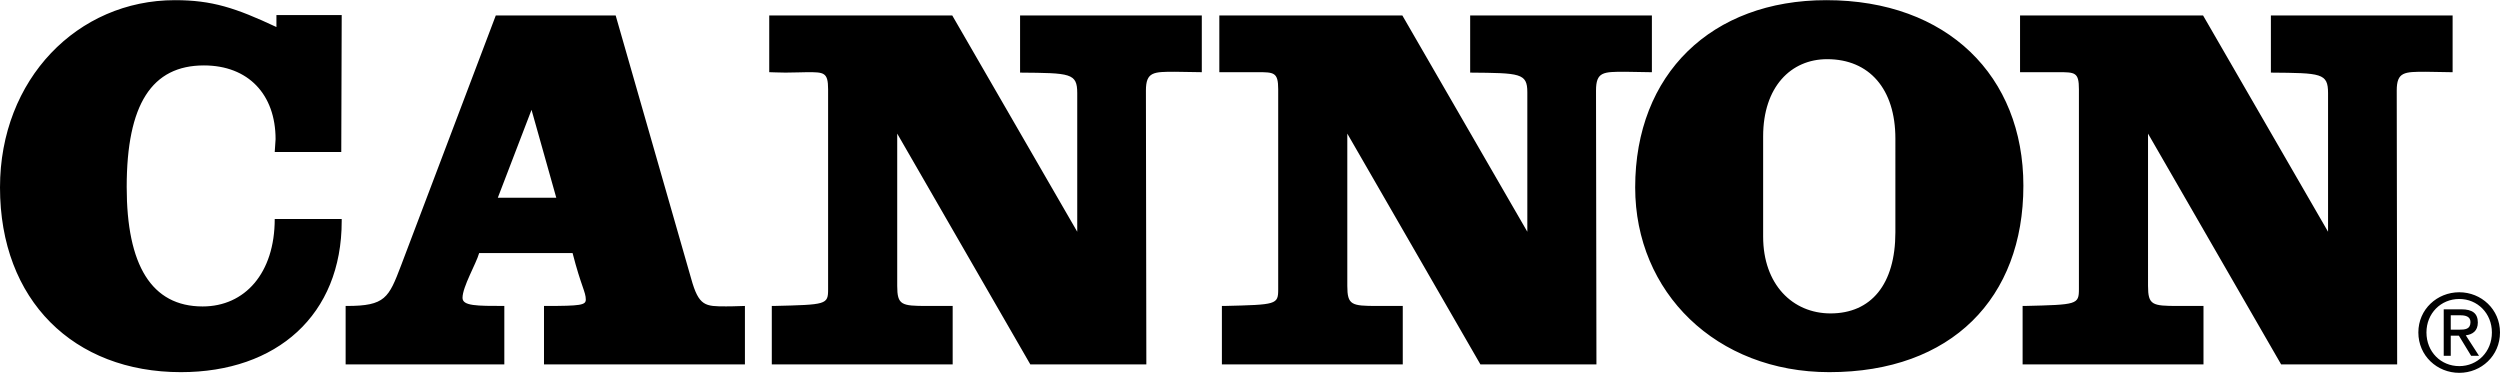
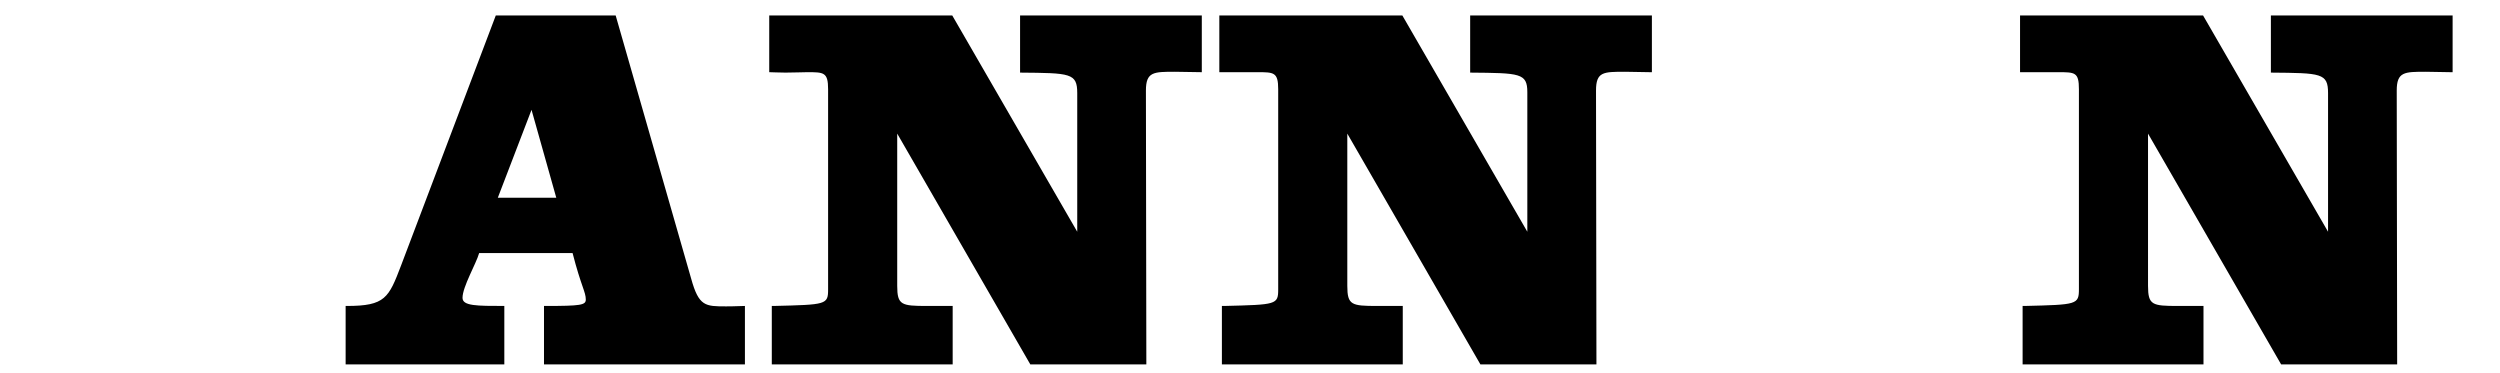
<svg xmlns="http://www.w3.org/2000/svg" width="2500" height="373" viewBox="0 0 720.144 107.352">
  <path d="M403.953 4.404h-52.717v16.343h10.937c4.793 0 6.021 0 6.021 4.916v57.63c0 4.425-.49 4.425-15.482 4.793h-.738v16.835h52.103V88.086h-7.372c-7.374 0-8.604-.245-8.604-5.775V38.442l38.341 66.479h33.424l-.122-78.89c0-5.406 2.088-5.406 8.355-5.406 3.318 0 3.932.123 7.25.123h.491V4.404h-52.348V20.87c14.376.123 16.466.123 16.466 5.653v40.183L403.953 4.404zM634.608 4.404H581.89v16.343h10.937c4.916 0 6.021 0 6.021 4.916V83.17c0 4.548-.491 4.548-15.606 4.916h-.614v16.835h52.104V88.086h-7.373c-7.374 0-8.604-.245-8.604-5.775V38.442l38.342 66.479h33.424l-.123-78.89c0-5.406 2.211-5.406 8.355-5.406 3.318 0 3.933.123 7.25.123h.492V4.404h-52.349V20.87c14.5.123 16.467.123 16.467 5.899v39.937L634.608 4.404zM274.301 4.404h-52.717v16.343c1.105 0 2.334.122 4.669.122 2.334 0 5.038-.122 6.267-.122 4.792 0 6.021 0 6.021 4.916v57.63c0 4.425-.491 4.425-15.605 4.793h-.615v16.835h52.104V88.086h-7.373c-7.374 0-8.603-.245-8.603-5.775V38.442l38.34 66.479h33.424l-.123-78.89c0-5.406 2.212-5.406 8.356-5.406l7.742.123V4.404H293.84V20.87c14.5.123 16.466.123 16.466 5.899v39.937L274.301 4.404zM99.562 88.086h.369c11.059 0 12.042-2.335 15.605-11.674l27.28-72.008h34.531l21.75 75.817c2.212 7.986 4.055 7.986 10.077 7.986.86 0 1.844 0 5.407-.122v16.835h-57.878V88.086h.492c10.076 0 11.55-.245 11.55-1.844 0-2.211-1.351-3.81-3.809-13.394h-26.912c-.86 3.071-4.792 9.708-4.792 12.902 0 2.335 4.055 2.335 12.042 2.335v16.835H99.562V88.086zm43.841-31.182h16.834l-7.127-25.313-9.707 25.313z" />
-   <path d="M582.851 53.453c0 32.318-20.645 53.7-55.912 53.7-32.564 0-55.912-22.979-55.912-53.208C471.026 21.259 493.022 0 526.079 0c34.899 0 56.772 21.873 56.772 53.453zm-74.965 14.663c0 13.764 8.479 22.119 19.415 22.119 11.674 0 18.678-8.355 18.678-23.348V39.854c0-14.254-7.495-22.855-19.661-22.855-10.443 0-18.432 7.986-18.432 22.241v28.876zM98.43 63.037H79.137c0 15.606-8.603 25.191-20.768 25.191-14.746 0-21.873-11.919-21.873-34.407 0-23.839 7.25-35.021 22.242-35.021 12.78 0 20.644 8.355 20.644 21.258l-.245 3.687h19.169l.124-39.444H79.628v3.44C67.832 2.212 61.073 0 50.382 0 22.364 0 0 22.733 0 53.945c0 32.564 21.258 53.208 52.102 53.208 27.649 0 46.328-16.467 46.328-43.5v-.616zM708.415 107.352c-6.386 0-11.79-4.912-11.79-11.636 0-6.662 5.404-11.574 11.79-11.574 6.324 0 11.729 4.912 11.729 11.574 0 6.723-5.405 11.636-11.729 11.636zm-9.456-11.636c0 5.588 4.145 9.701 9.456 9.701 5.25 0 9.395-4.113 9.395-9.701 0-5.495-4.145-9.641-9.395-9.641-5.311 0-9.456 4.146-9.456 9.641zm7 .921v5.803h-2.026V89.054h5.097c3.162 0 4.728 1.167 4.728 3.807 0 2.396-1.504 3.438-3.469 3.684l3.807 5.896h-2.271l-3.531-5.803h-2.335v-.001zm0-1.719h2.425c1.721 0 3.255-.123 3.255-2.181 0-1.658-1.505-1.965-2.917-1.965h-2.763v4.146z" />
</svg>